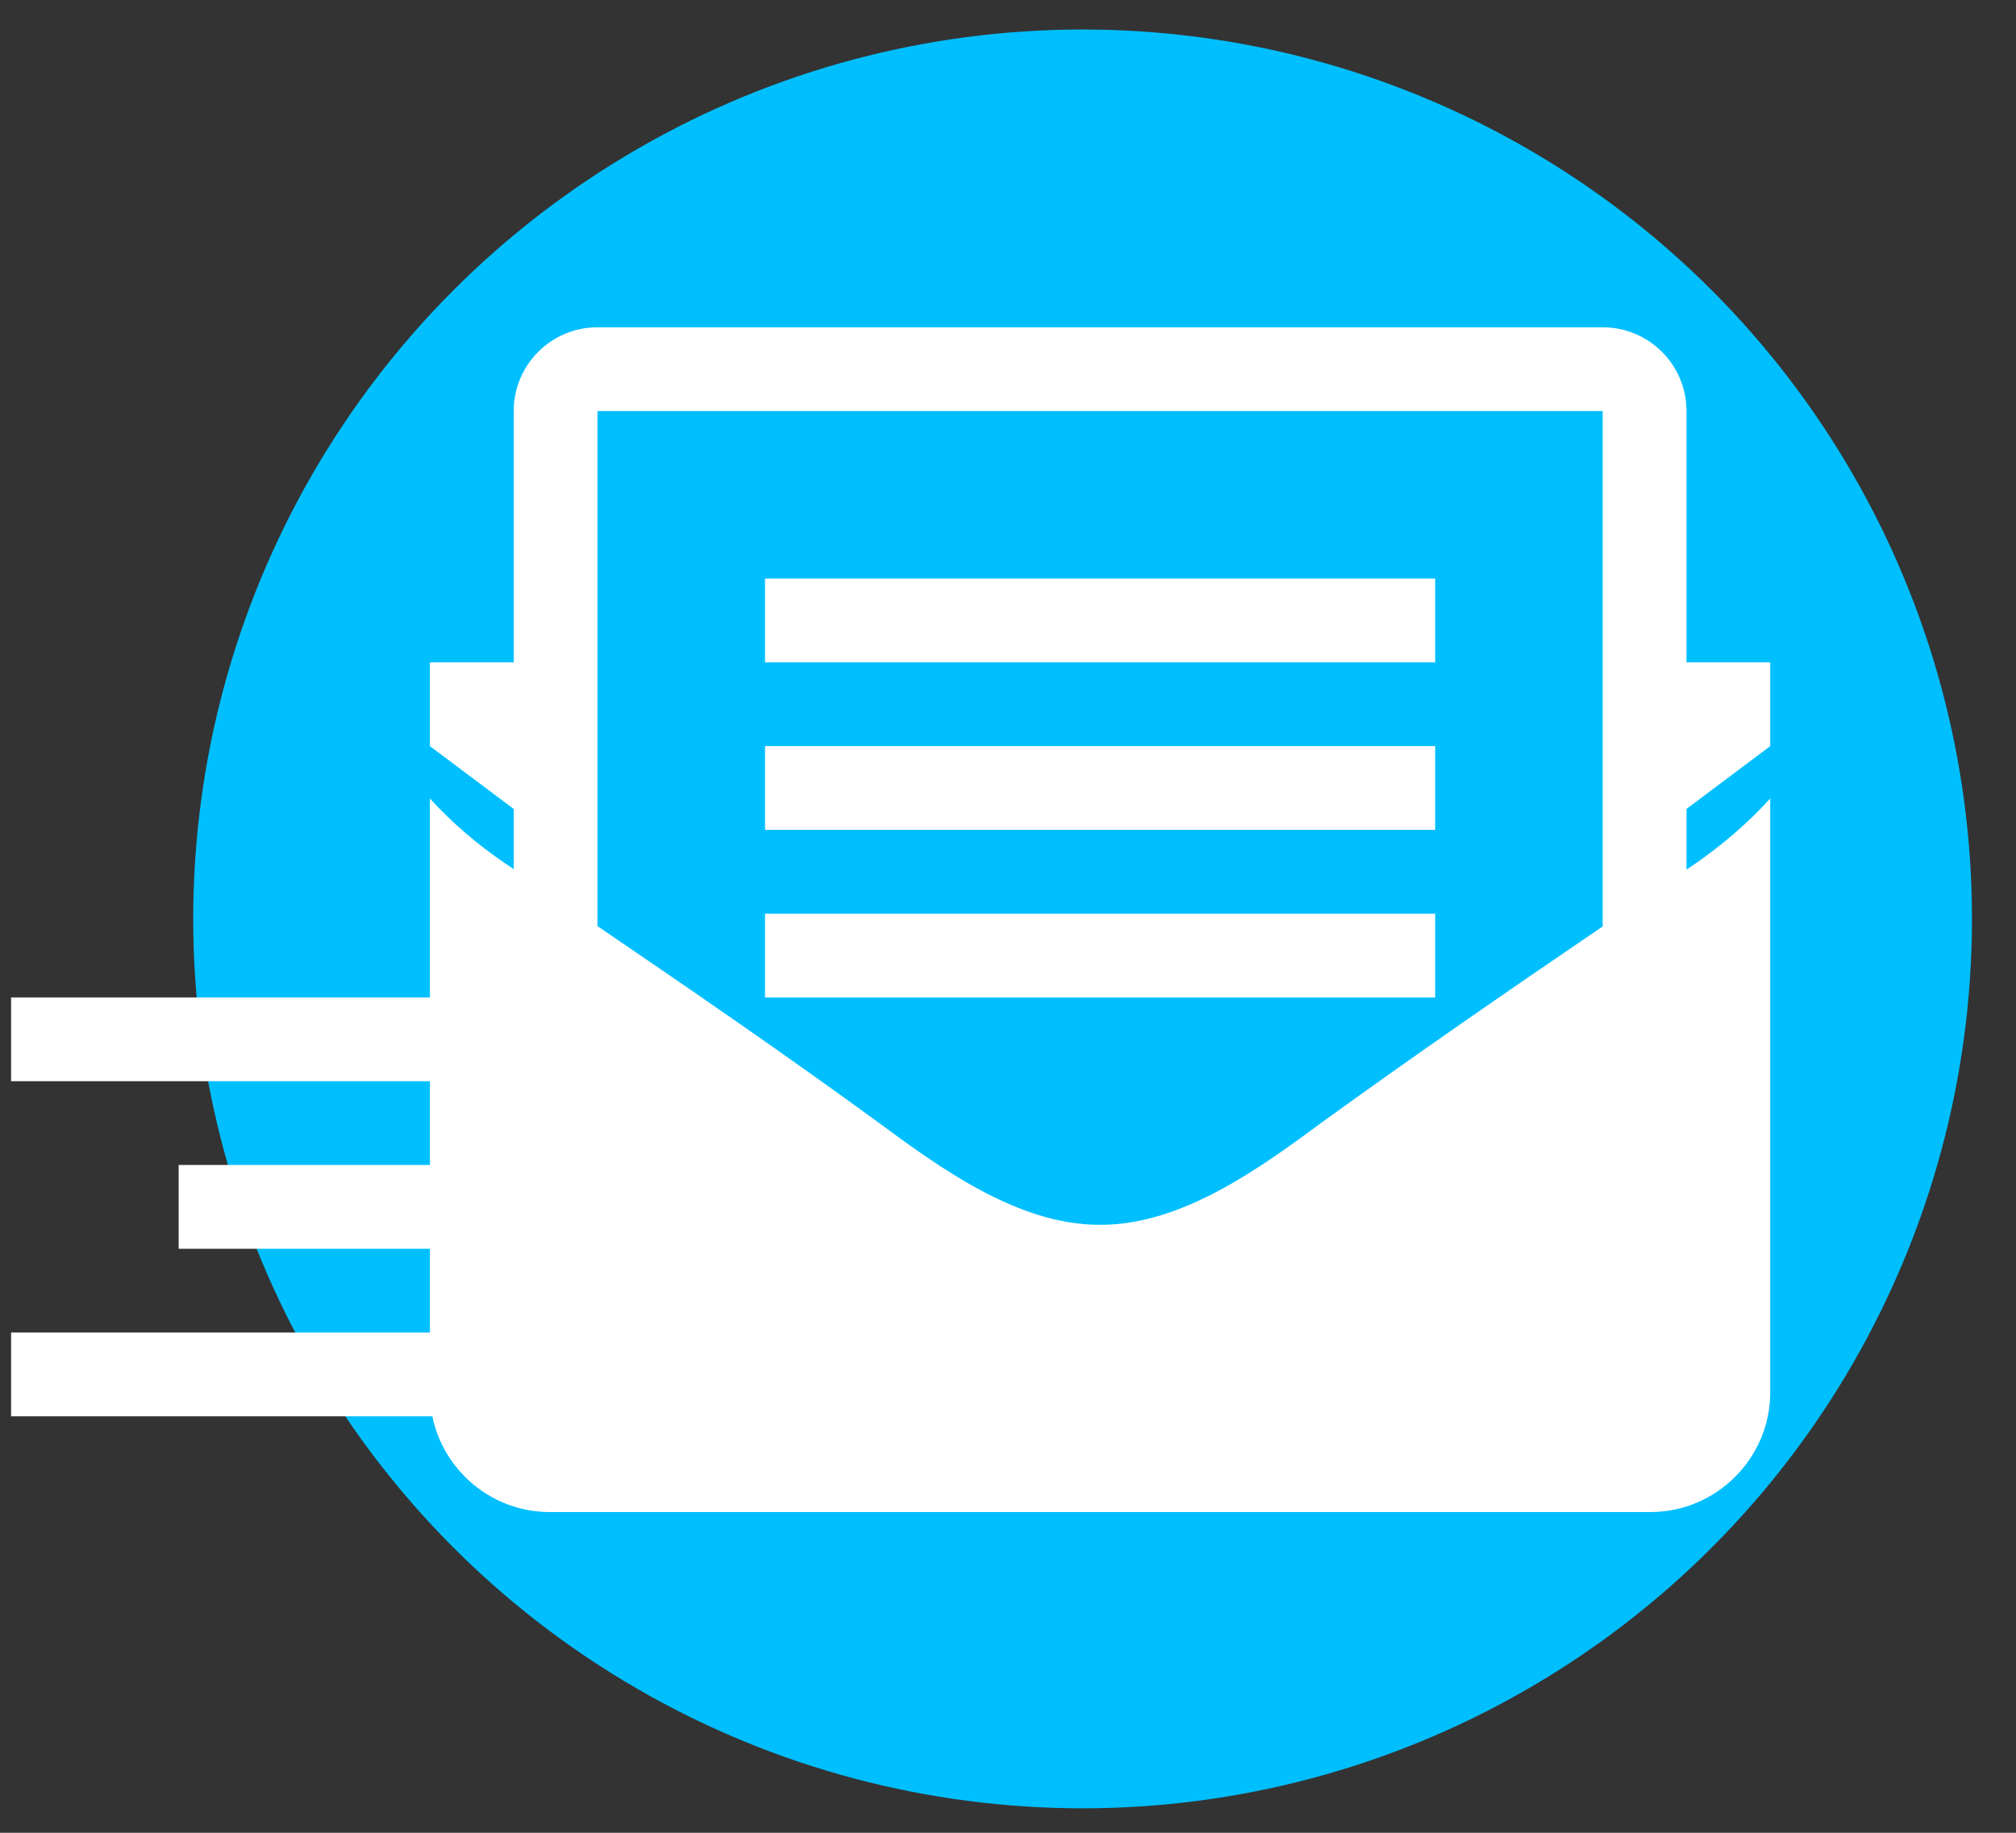
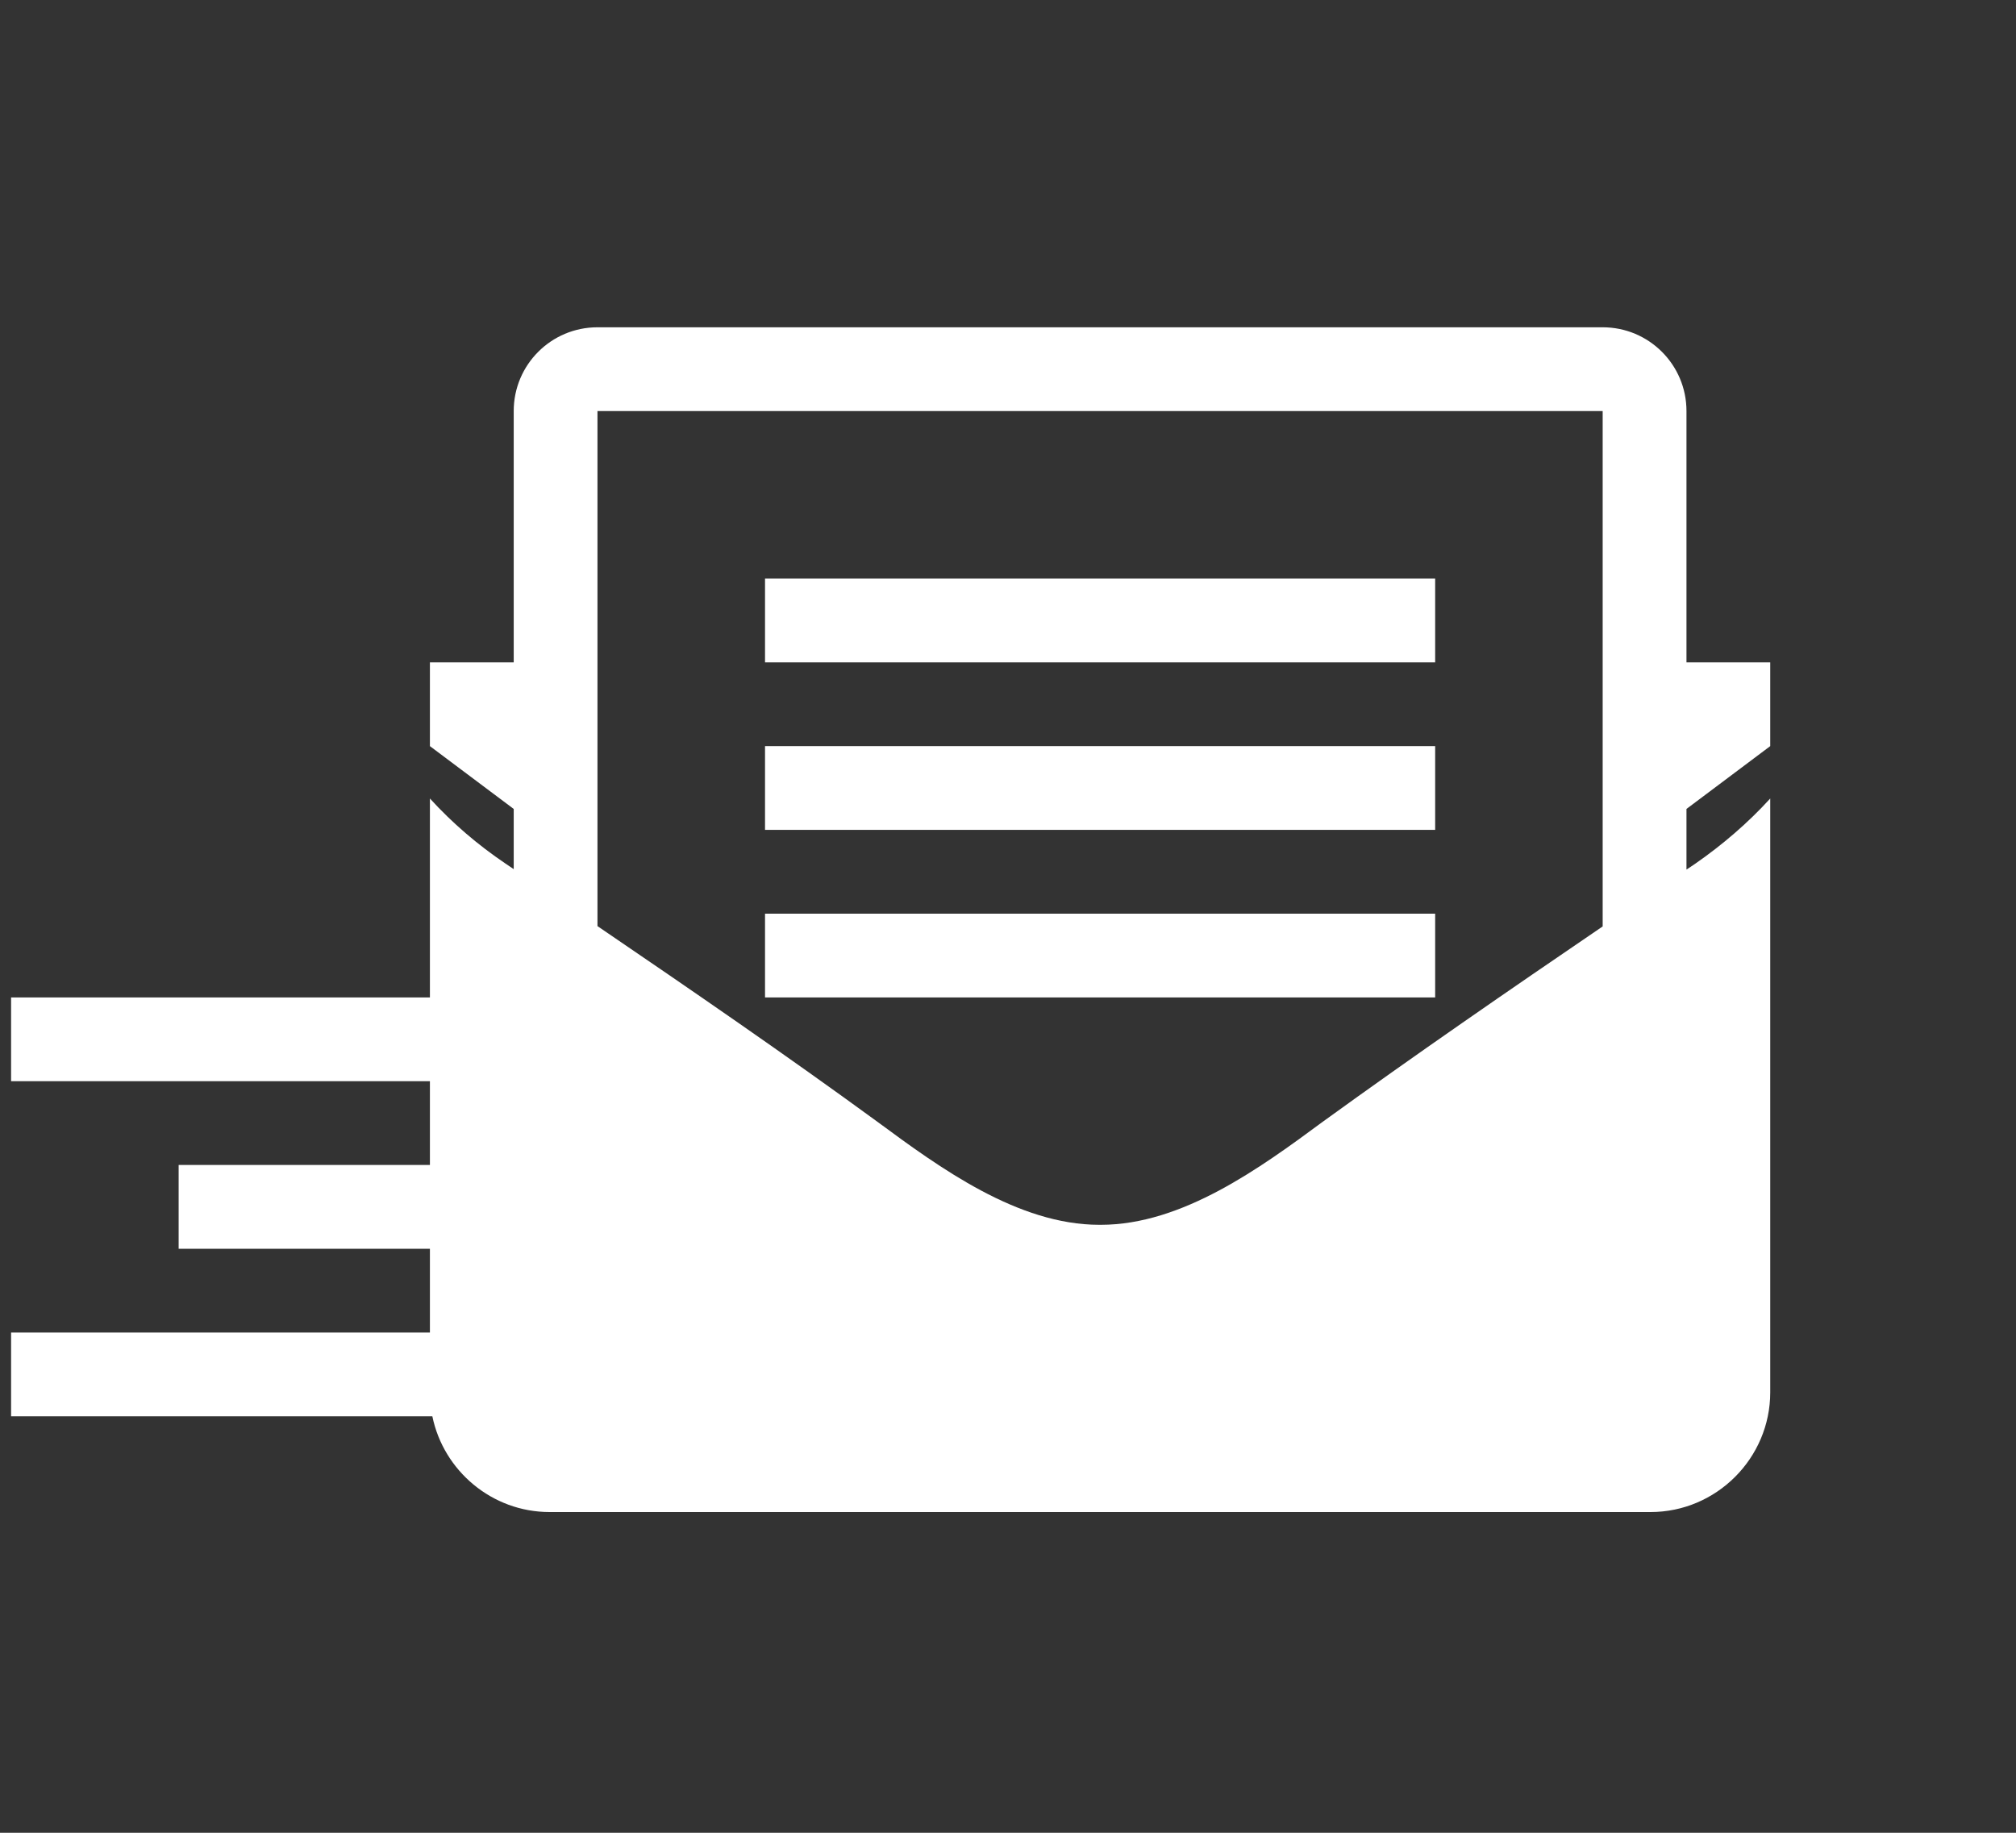
<svg xmlns="http://www.w3.org/2000/svg" width="44" height="40" viewBox="0 0 44 40" fill="none">
  <rect x="0" y="0" width="44" height="40" fill="#333333" stroke="none" />
-   <circle cx="23.628" cy="20.055" r="19.411" transform="rotate(-180 23.628 20.055)" fill="#00BFFF" />
  <path fill-rule="evenodd" clip-rule="evenodd" d="M13.04 7.143C12.03 7.143 11.212 7.961 11.212 8.971V14.456H9.383V16.284L11.212 17.655V18.969L11.032 18.847C10.428 18.439 9.873 17.965 9.383 17.427V21.769H0.242V23.597H9.383V25.425H3.899V27.254H9.383V29.082H0.242V30.91H9.436C9.68 32.099 10.737 33 11.995 33H36.024C37.461 33 38.636 31.824 38.636 30.388V17.427C38.146 17.965 37.591 18.439 37.004 18.847L36.808 18.979V17.655L38.636 16.284V14.456H36.808V8.971C36.808 7.961 35.989 7.143 34.979 7.143H13.04ZM34.979 16.741V19.027V20.219C32.926 21.616 30.877 23.029 28.874 24.479C27.503 25.491 25.805 26.731 24.026 26.731H23.993C22.214 26.731 20.516 25.491 19.145 24.479C17.14 23.015 15.089 21.607 13.04 20.212V19.027V16.741V16.284V14.456V8.971H34.979V14.456V16.284V16.741ZM31.323 12.627H16.697V14.456H31.323V12.627ZM16.697 16.284H31.323V18.112H16.697V16.284ZM31.323 19.941H16.697V21.769H31.323V19.941Z" fill="white" />
</svg>